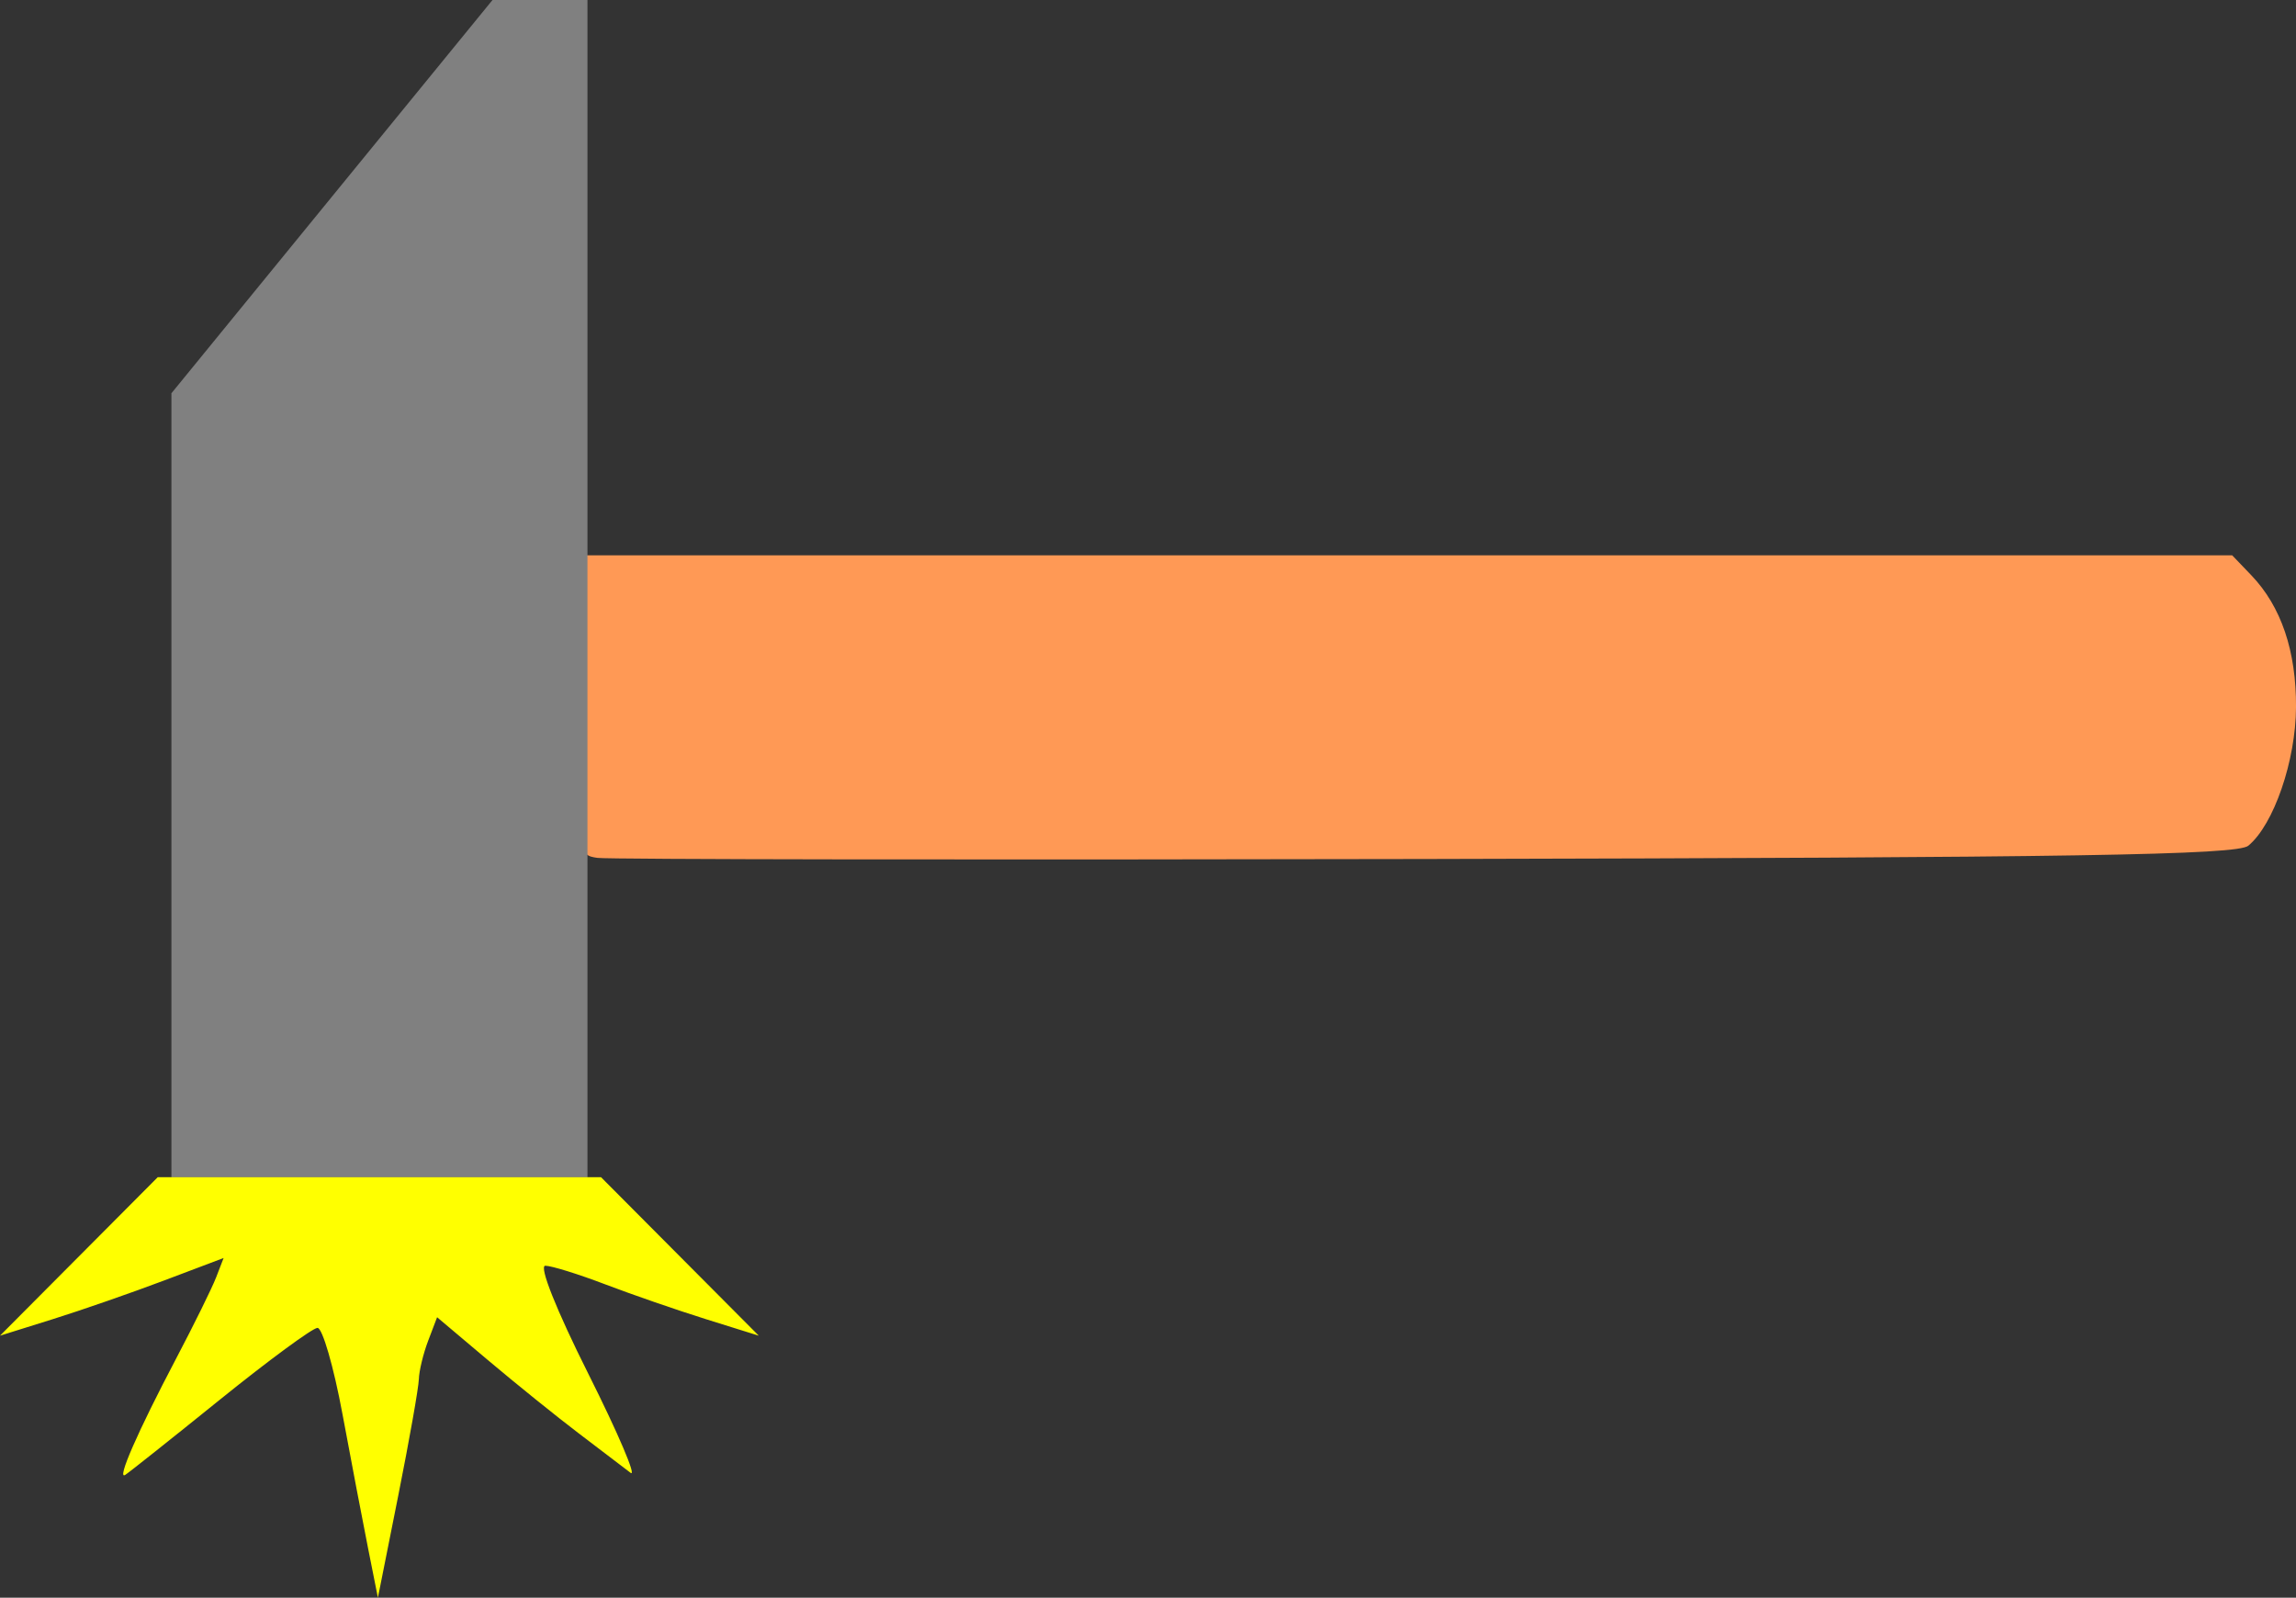
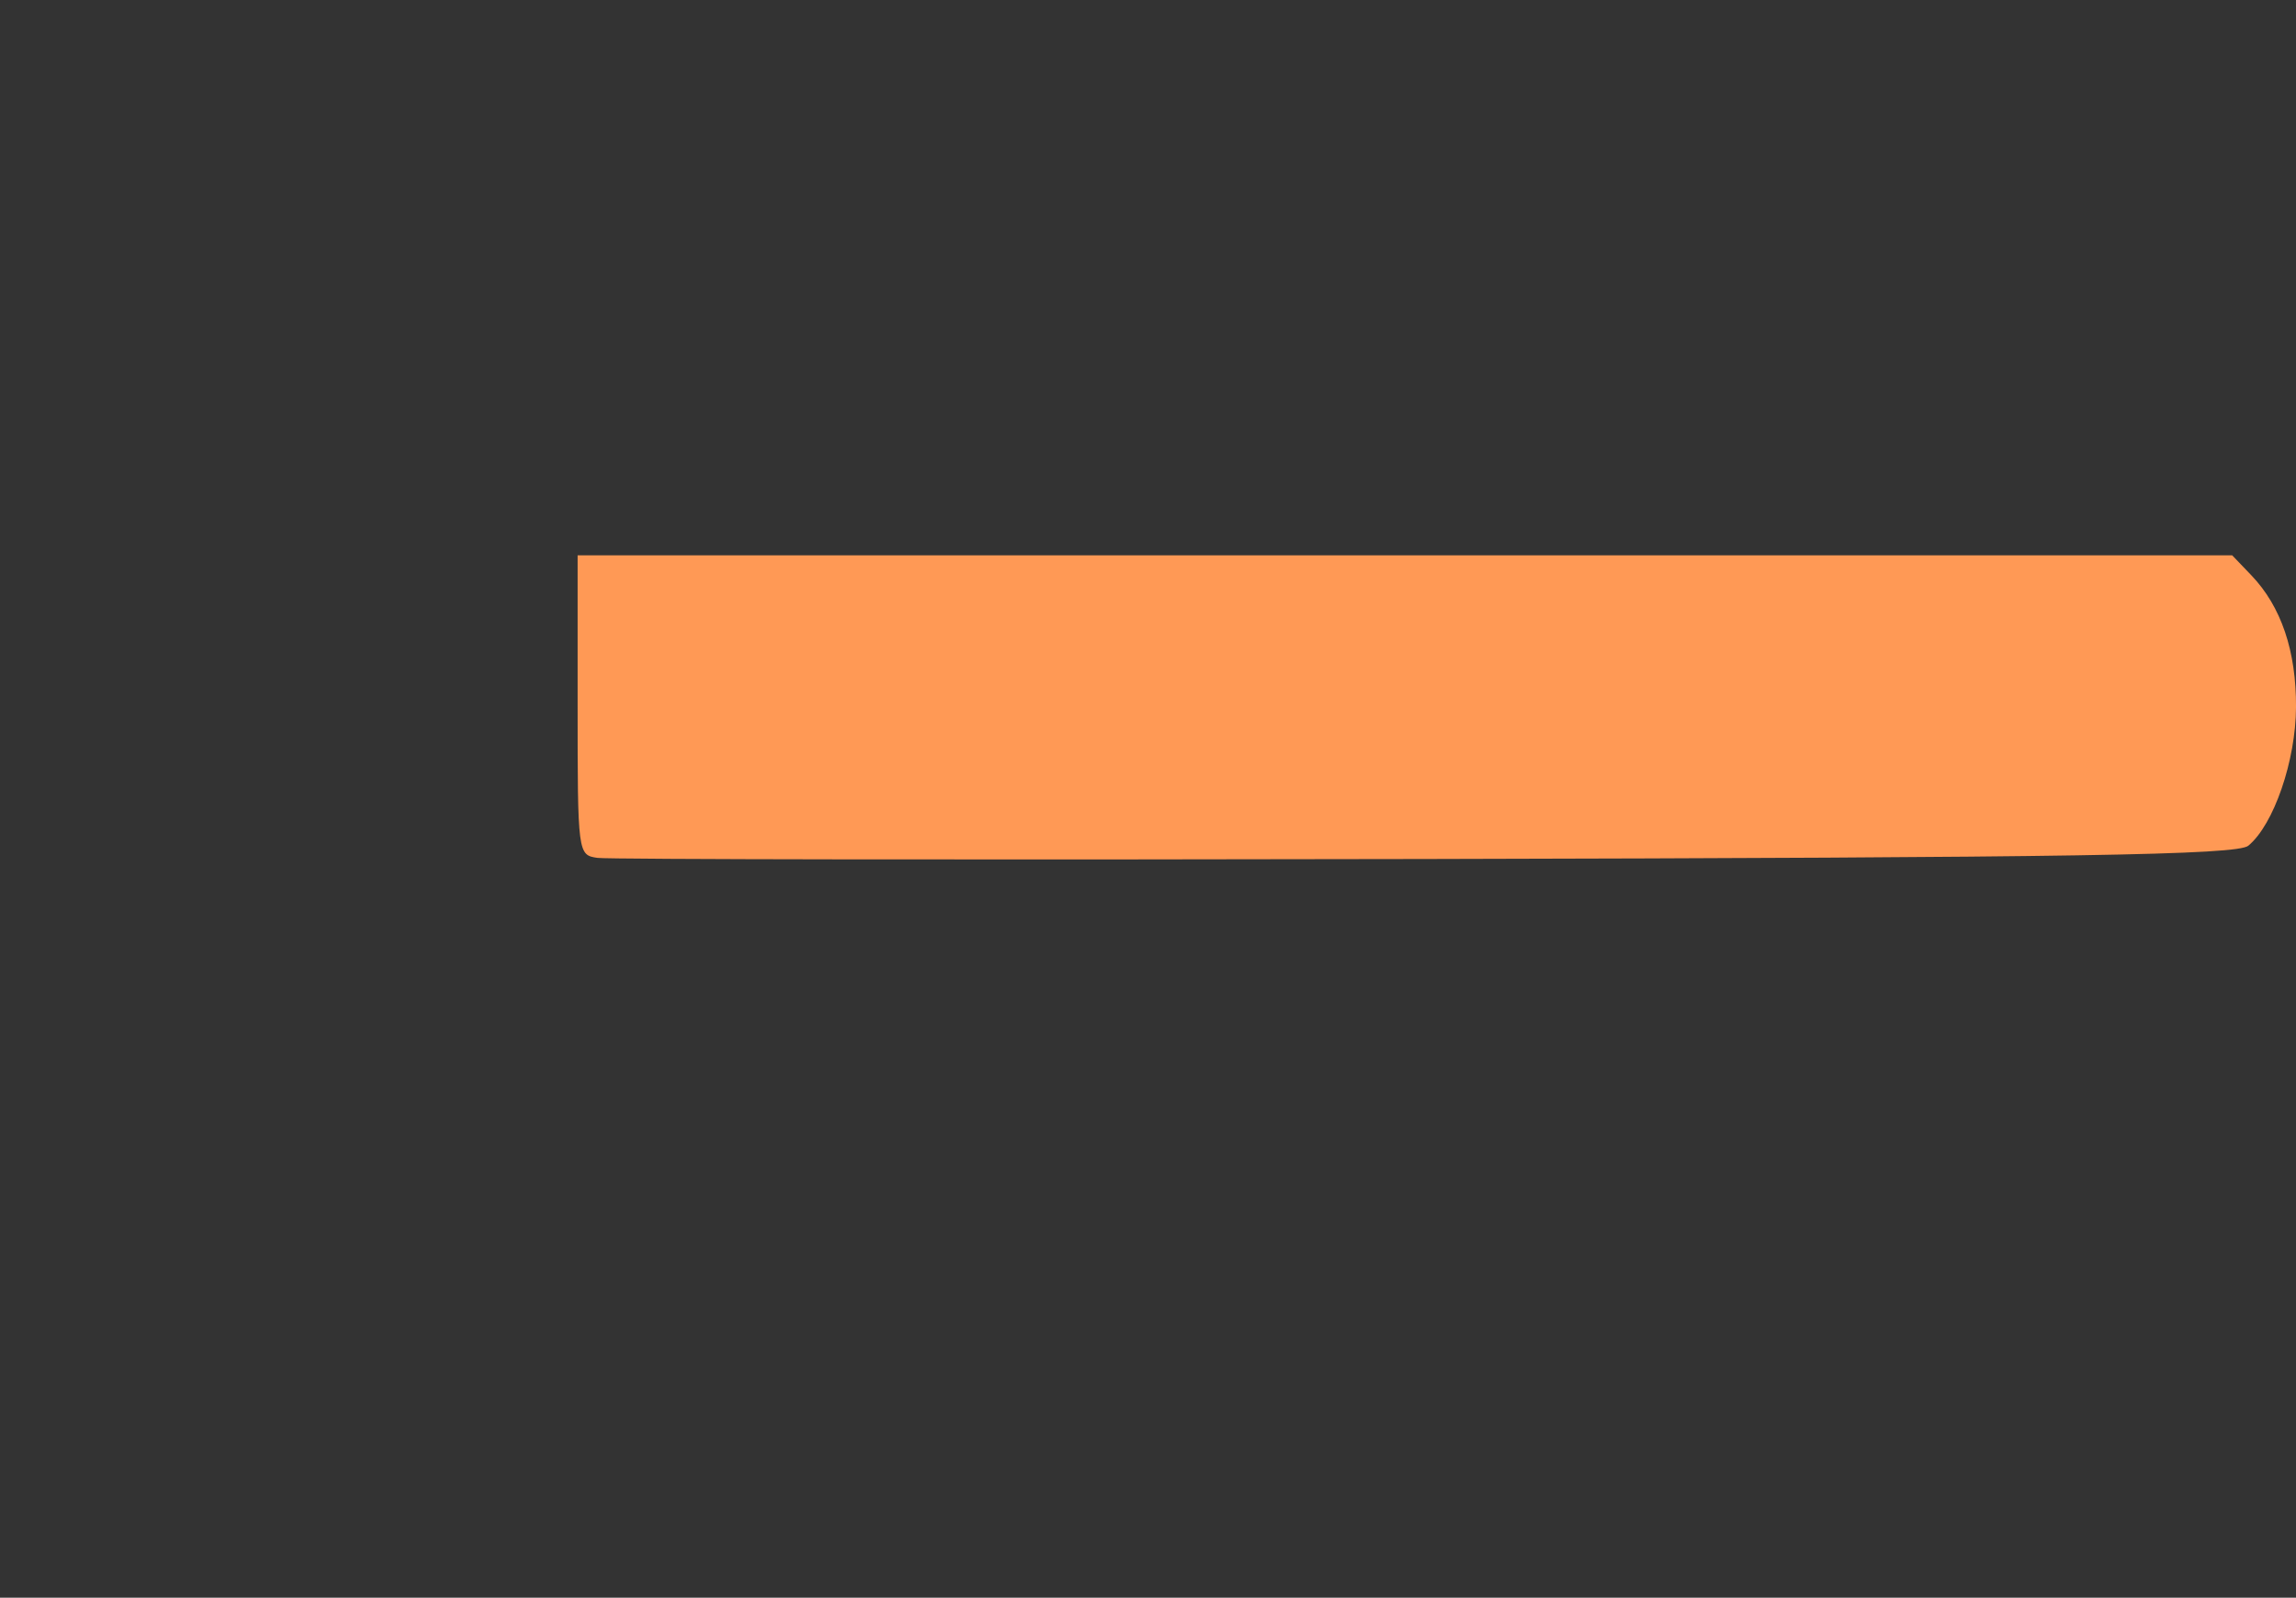
<svg xmlns="http://www.w3.org/2000/svg" version="1.1" viewBox="0 0 308.88 214.94">
  <rect x="0" y="0" width="308.88" height="214.94" fill="#333333" stroke="none" />
  <g transform="translate(215.54 156.07)" stroke-width="1.191">
    <path d="m86.924-42.294c3.422-2.825 6.385-11.43 6.419-18.648 0.037-7.548-1.999-13.547-6.018-17.74l-2.568-2.679h-222.59v20.161c0 20.001 0.021 20.164 2.679 20.542 1.474 0.209 51.62 0.277 111.44 0.15 87.508-0.185 109.13-0.534 110.64-1.786z" fill="#f95" />
-     <path d="m-136.51-76.883v-79.19h-12.771l-43.198 52.91v105.47h55.969z" fill="#808080" />
-     <path d="m-159.19 29.471c0.027-1.103 0.59-3.429 1.251-5.169l1.202-3.162 6.836 5.768c3.76 3.172 9.247 7.598 12.194 9.834 2.947 2.236 6.092 4.63 6.988 5.32 0.896 0.69-1.653-5.295-5.666-13.299-4.319-8.615-6.684-14.552-5.797-14.552 0.824 3.35e-4 4.445 1.125 8.047 2.499 3.602 1.374 9.728 3.491 13.612 4.705l7.062 2.207-21.22-21.319h-59.64l-21.22 21.319 7.062-2.21c3.884-1.215 10.654-3.567 15.042-5.226l7.98-3.016-1.006 2.604c-0.553 1.432-2.978 6.355-5.389 10.94-5.17 9.831-8.034 16.375-6.844 15.637 0.468-0.29 6.21-4.853 12.759-10.14 6.55-5.287 12.449-9.624 13.109-9.639 0.66-0.014 2.172 5.199 3.359 11.585 1.187 6.386 2.746 14.558 3.464 18.16l1.305 6.55 2.73-13.694c1.502-7.532 2.752-14.597 2.778-15.701z" fill="#ff0" />
  </g>
</svg>